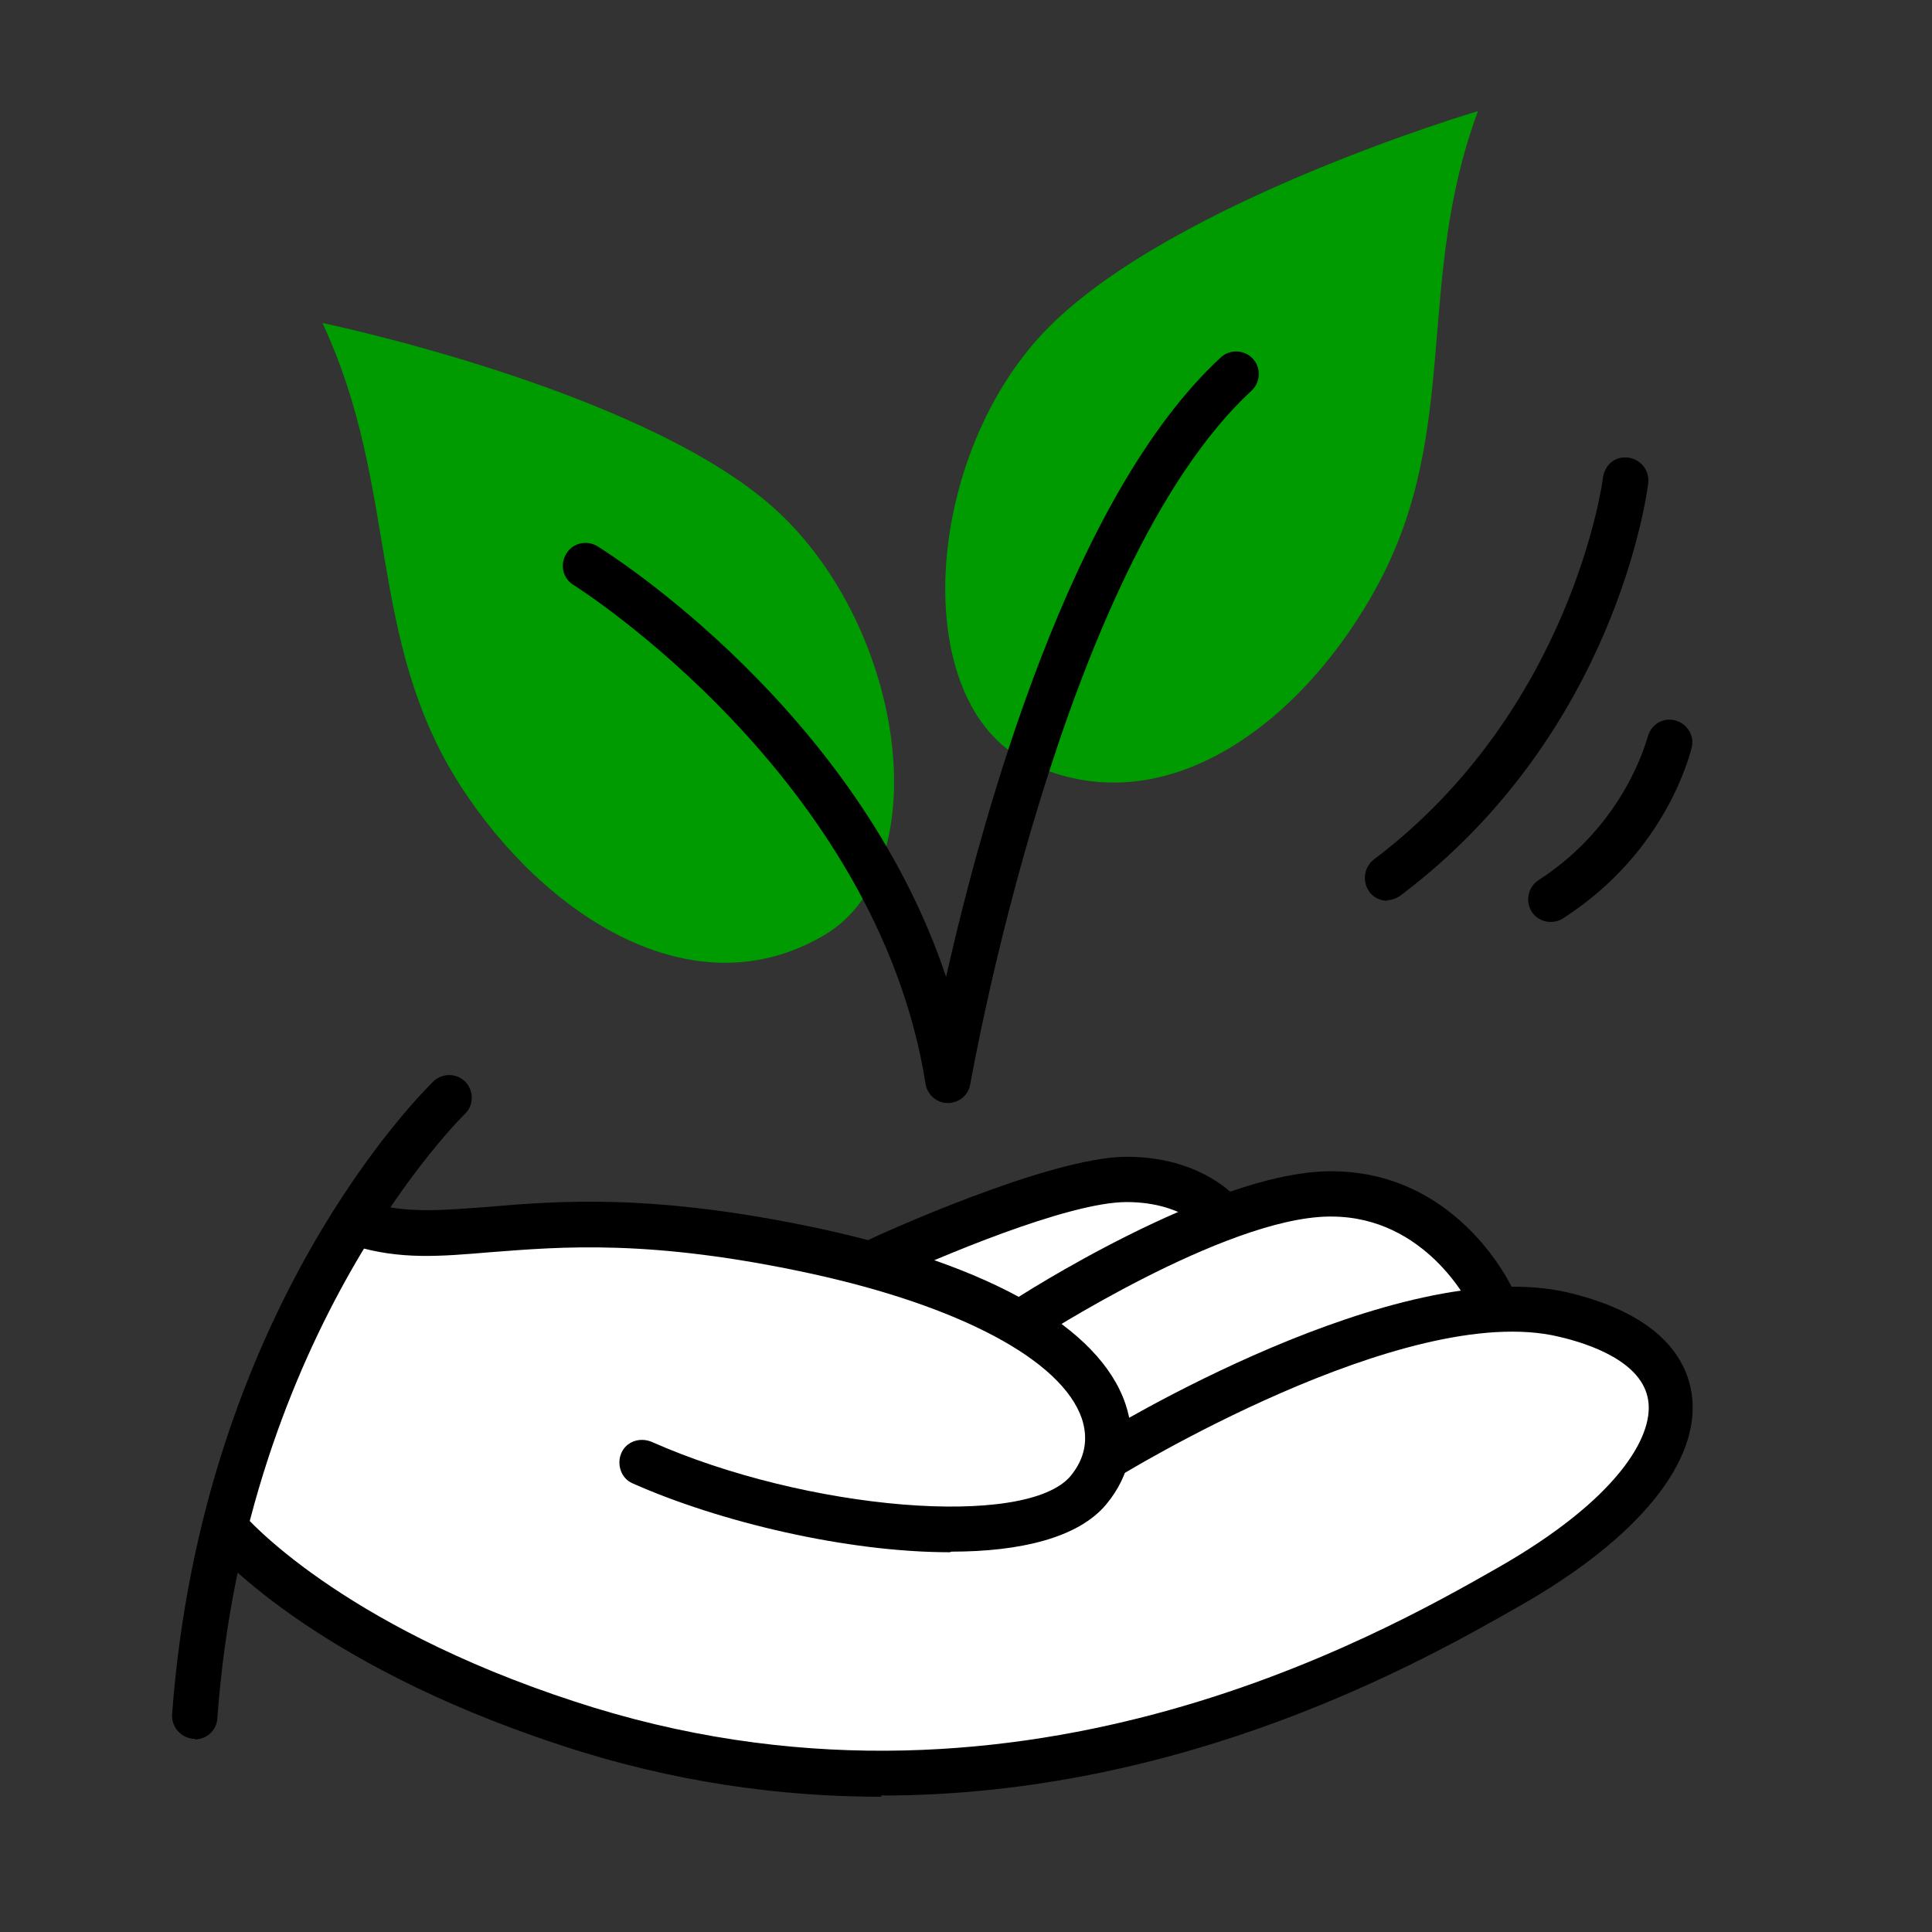
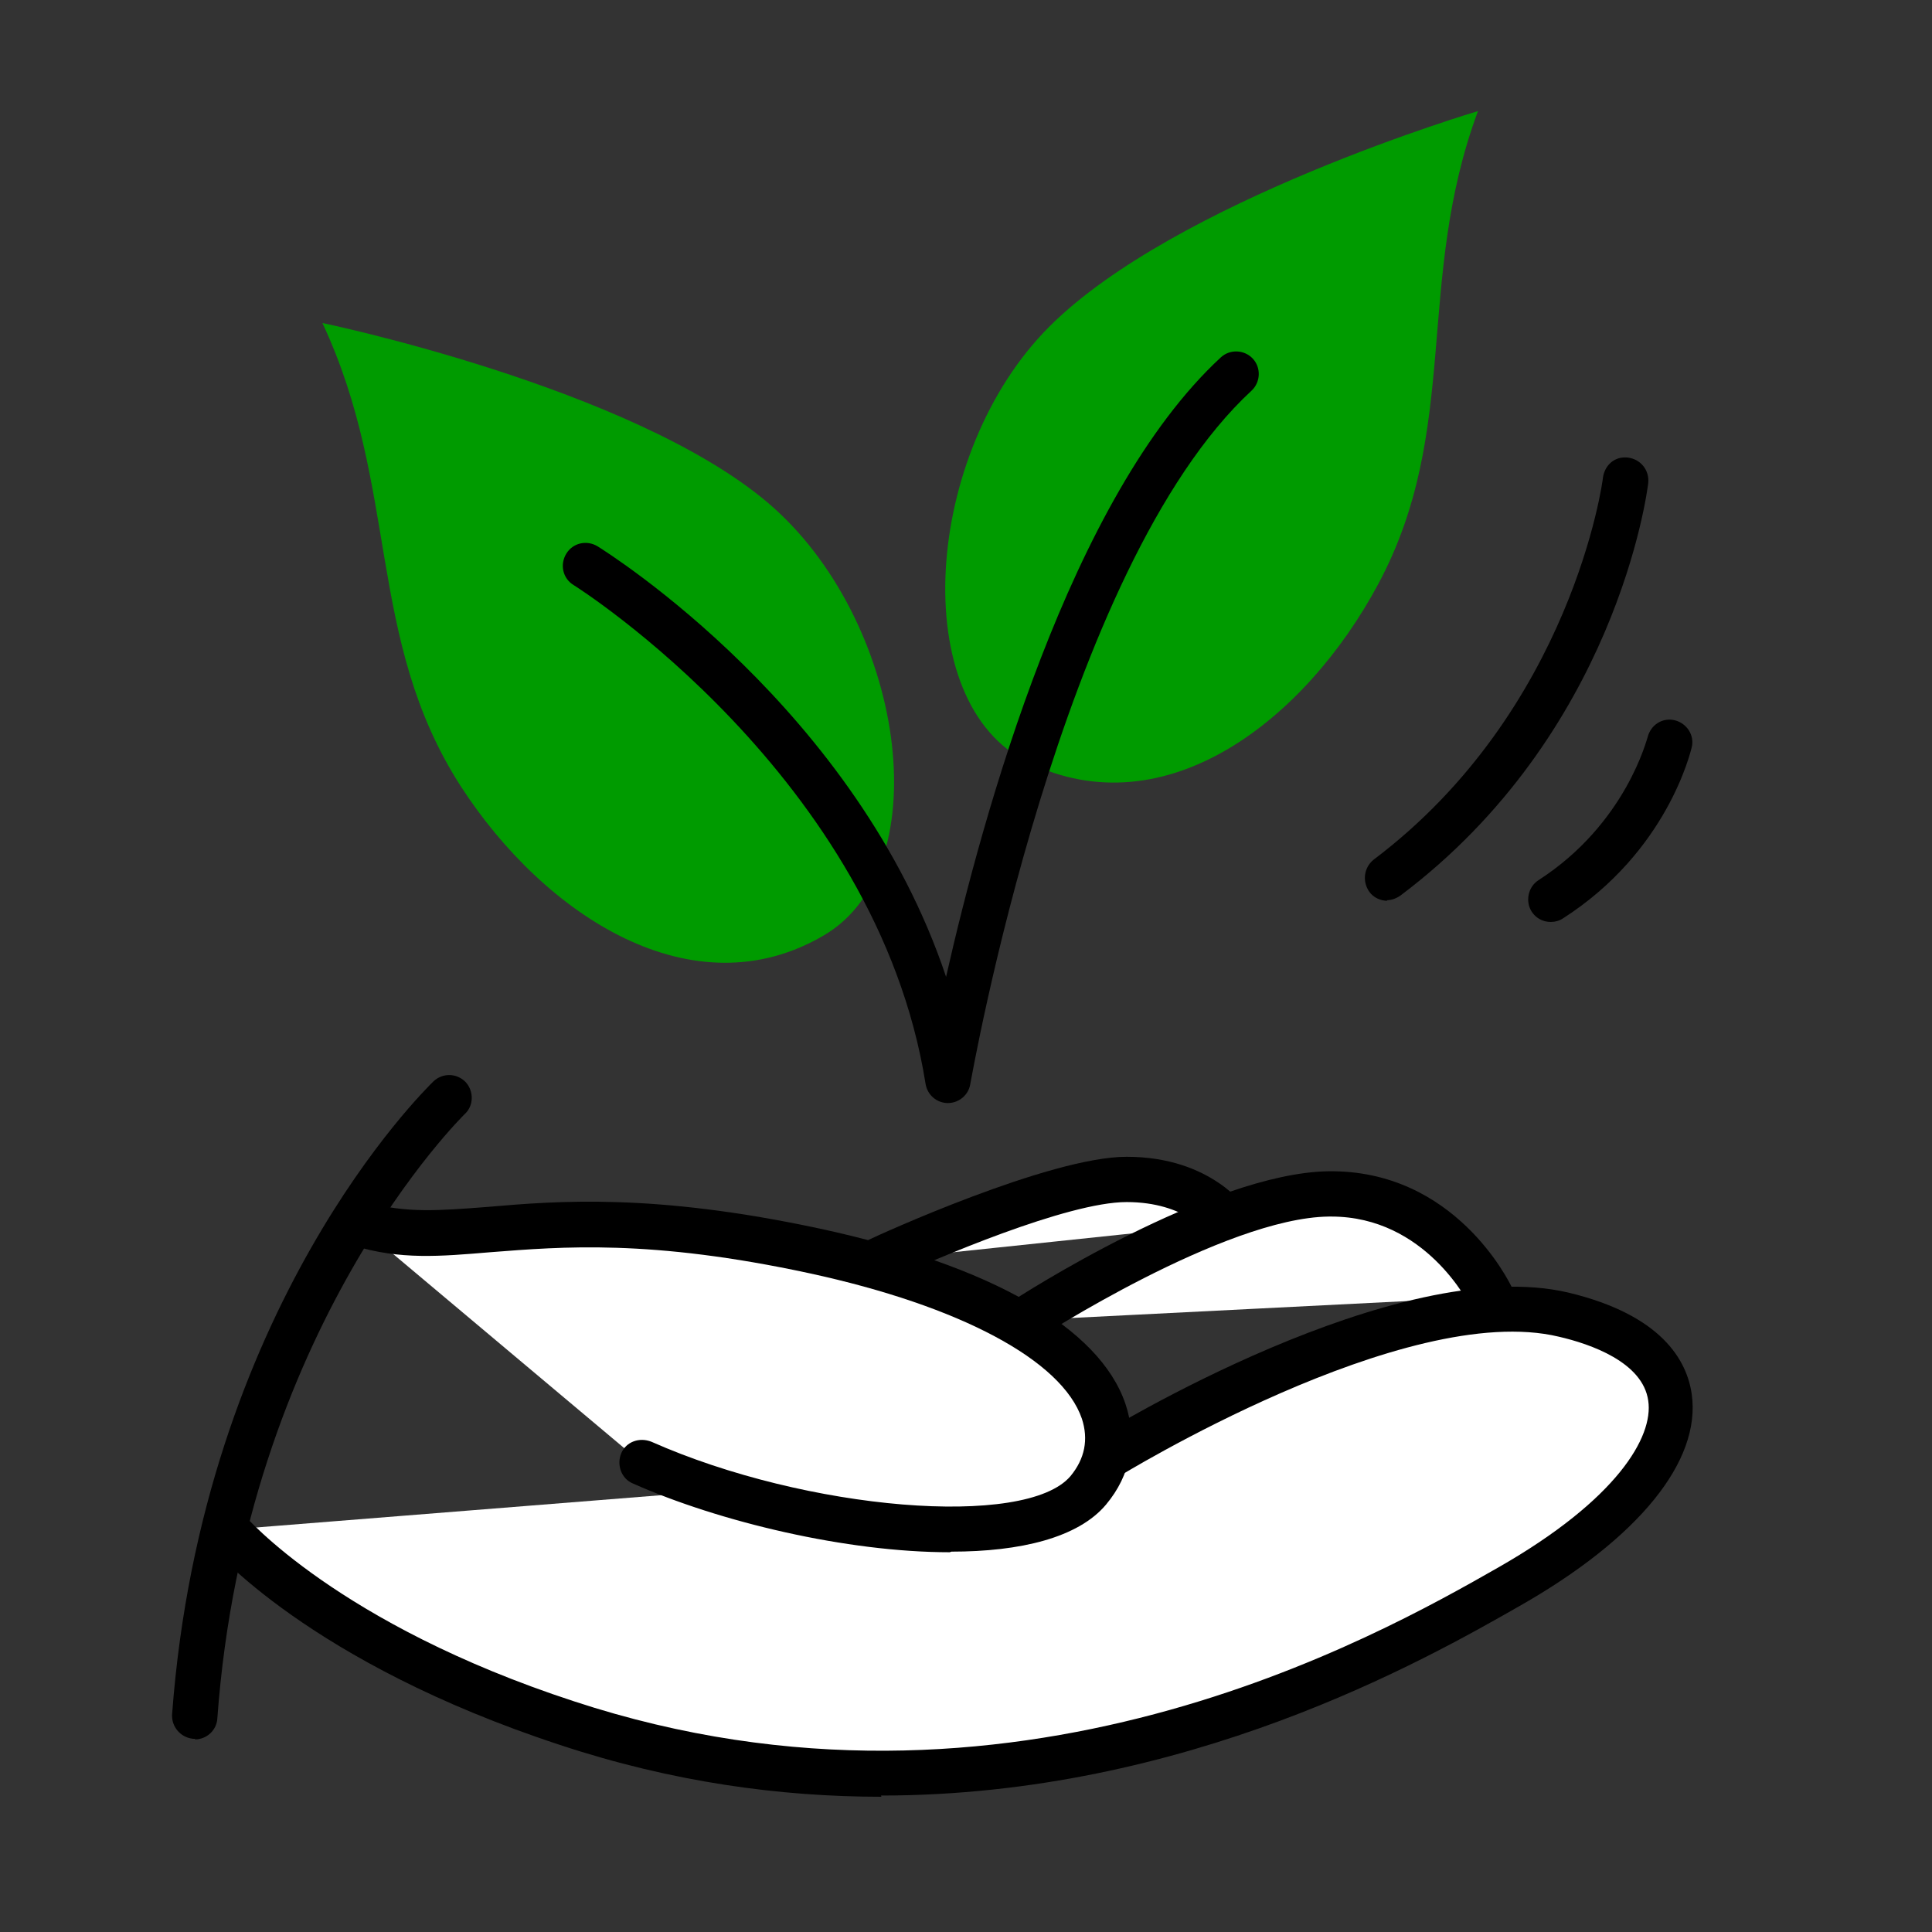
<svg xmlns="http://www.w3.org/2000/svg" id="Calque_1" data-name="Calque 1" viewBox="0 0 32 32">
  <rect x="0" y="0" width="32" height="32" fill="#333333" stroke="none" />
  <defs>
    <style>
      .cls-1 {
        fill: #009b00;
      }

      .cls-2 {
        fill: #fff;
      }
    </style>
  </defs>
  <path d="M22.98,14.92c-.11,0-.23-.05-.3-.15-.12-.17-.09-.4.07-.53,3.29-2.48,3.8-6.29,3.8-6.33.03-.21.2-.36.42-.33.21.03.35.21.33.42-.02.17-.54,4.15-4.1,6.83-.07.05-.15.08-.23.08Z" />
  <path class="cls-1" d="M17.04,12.63c-2.03-.98-1.75-5.13.34-7.22,2.09-2.09,7.1-3.57,7.1-3.57-1.05,2.83-.28,5.27-1.65,7.83-1.21,2.26-3.52,4.06-5.8,2.96Z" />
  <g>
-     <path class="cls-2" d="M5.75,20.26s-1.6,2.57-2.01,5.08c2.08,1.9,5.92,4.13,11.12,4.08s12.79-3.69,12.79-6.09c0-1.5-2.93-1.57-2.93-1.57,0,0-.82-1.66-1.94-1.78s-2.62.28-2.62.28c0,0-.3-.79-1.49-.72s-3.64,1.19-3.64,1.19c0,0-3.23-.35-4.68-.4s-3.77.23-4.59-.07Z" />
    <g>
      <path class="cls-2" d="M14.56,20.87s2.89-1.33,4.11-1.33,1.69.72,1.69.72" />
      <path d="M14.56,21.25c-.14,0-.28-.08-.34-.22-.09-.19,0-.41.18-.5.12-.06,2.98-1.37,4.26-1.37,1.41,0,1.98.85,2.01.89.11.17.07.41-.11.52-.17.12-.41.07-.52-.11-.01-.02-.4-.55-1.38-.55s-3.17.94-3.95,1.3c-.05.02-.1.03-.16.03Z" />
    </g>
    <g>
      <path class="cls-2" d="M16.95,21.87s3.18-2.07,5.05-2.1c1.86-.03,2.69,1.71,2.69,1.71" />
      <path d="M16.95,22.25c-.12,0-.24-.06-.31-.17-.11-.17-.06-.41.11-.52.13-.09,3.3-2.13,5.25-2.16,2.1-.03,3,1.84,3.04,1.92.09.19,0,.41-.18.5-.18.09-.41.01-.5-.17-.03-.06-.75-1.5-2.31-1.5h-.04c-1.73.02-4.82,2.02-4.85,2.04-.06.04-.13.06-.2.06Z" />
    </g>
    <g>
      <path class="cls-2" d="M18.29,24.18s4.89-3.03,7.61-2.38c2.72.65,2.23,2.72-.91,4.5s-8.84,4.48-15.61,2.25c-4.09-1.35-5.64-3.21-5.64-3.21" />
      <path d="M14.6,29.76c-1.67,0-3.46-.24-5.33-.86-4.14-1.36-5.75-3.25-5.81-3.33-.13-.16-.11-.39.05-.53.16-.13.39-.11.53.05.02.02,1.55,1.81,5.47,3.09,7.23,2.38,13.31-1.08,15.31-2.22,1.96-1.12,2.57-2.16,2.48-2.76-.09-.64-.96-.94-1.48-1.06-2.54-.61-7.28,2.31-7.33,2.34-.18.11-.41.05-.52-.12-.11-.18-.05-.41.12-.52.21-.13,5.05-3.1,7.89-2.43,1.54.37,1.96,1.12,2.04,1.68.16,1.11-.88,2.39-2.85,3.51-1.56.89-5.51,3.14-10.58,3.14Z" />
    </g>
    <g>
      <path class="cls-2" d="M5.94,20.29c1.73.52,2.96-.54,7.54.45,4.58.98,5.46,2.85,4.53,3.96-.93,1.11-4.81.67-7.38-.47" />
      <path d="M15.73,25.71c-1.7,0-3.81-.5-5.25-1.14-.19-.08-.27-.31-.19-.5.08-.19.3-.27.5-.19,2.57,1.14,6.2,1.44,6.94.57.24-.29.3-.61.19-.95-.33-.97-2.02-1.87-4.51-2.41-2.64-.57-4.11-.44-5.28-.35-.84.07-1.5.13-2.28-.11-.2-.06-.31-.27-.25-.47.06-.2.26-.31.47-.25.65.19,1.22.14,2.01.08,1.16-.1,2.75-.23,5.5.36,2.83.61,4.63,1.64,5.06,2.9.2.59.09,1.18-.32,1.67-.46.55-1.42.78-2.56.78Z" />
    </g>
    <path d="M3.23,28.8s-.02,0-.03,0c-.21-.02-.36-.2-.35-.4.5-6.75,4.18-10.34,4.33-10.49.15-.14.38-.14.53.01.14.15.14.39-.01.53-.04.04-3.63,3.56-4.1,10.01-.01.2-.18.35-.37.35Z" />
  </g>
  <path d="M25.68,15.27c-.12,0-.24-.06-.31-.17-.11-.17-.06-.41.11-.52,1.46-.94,1.8-2.36,1.81-2.37.05-.2.24-.33.45-.28.2.05.33.25.28.45-.02.07-.4,1.72-2.13,2.83-.06.04-.13.06-.2.06Z" />
  <path class="cls-1" d="M13.65,15.49c1.94-1.14,1.32-5.26-.94-7.17s-7.37-2.97-7.37-2.97c1.28,2.73.72,5.23,2.29,7.67,1.39,2.15,3.85,3.75,6.02,2.47Z" />
  <path d="M15.7,18.27h0c-.18,0-.34-.13-.37-.32-.81-5.09-5.78-8.23-5.83-8.26-.18-.11-.23-.34-.12-.52s.34-.23.52-.12c.19.12,4.29,2.7,5.77,7.13.61-2.7,2.06-7.96,4.55-10.26.15-.14.39-.13.53.02.14.15.13.39-.02.53-3.17,2.93-4.64,11.4-4.66,11.49-.03.18-.19.31-.37.31Z" />
</svg>